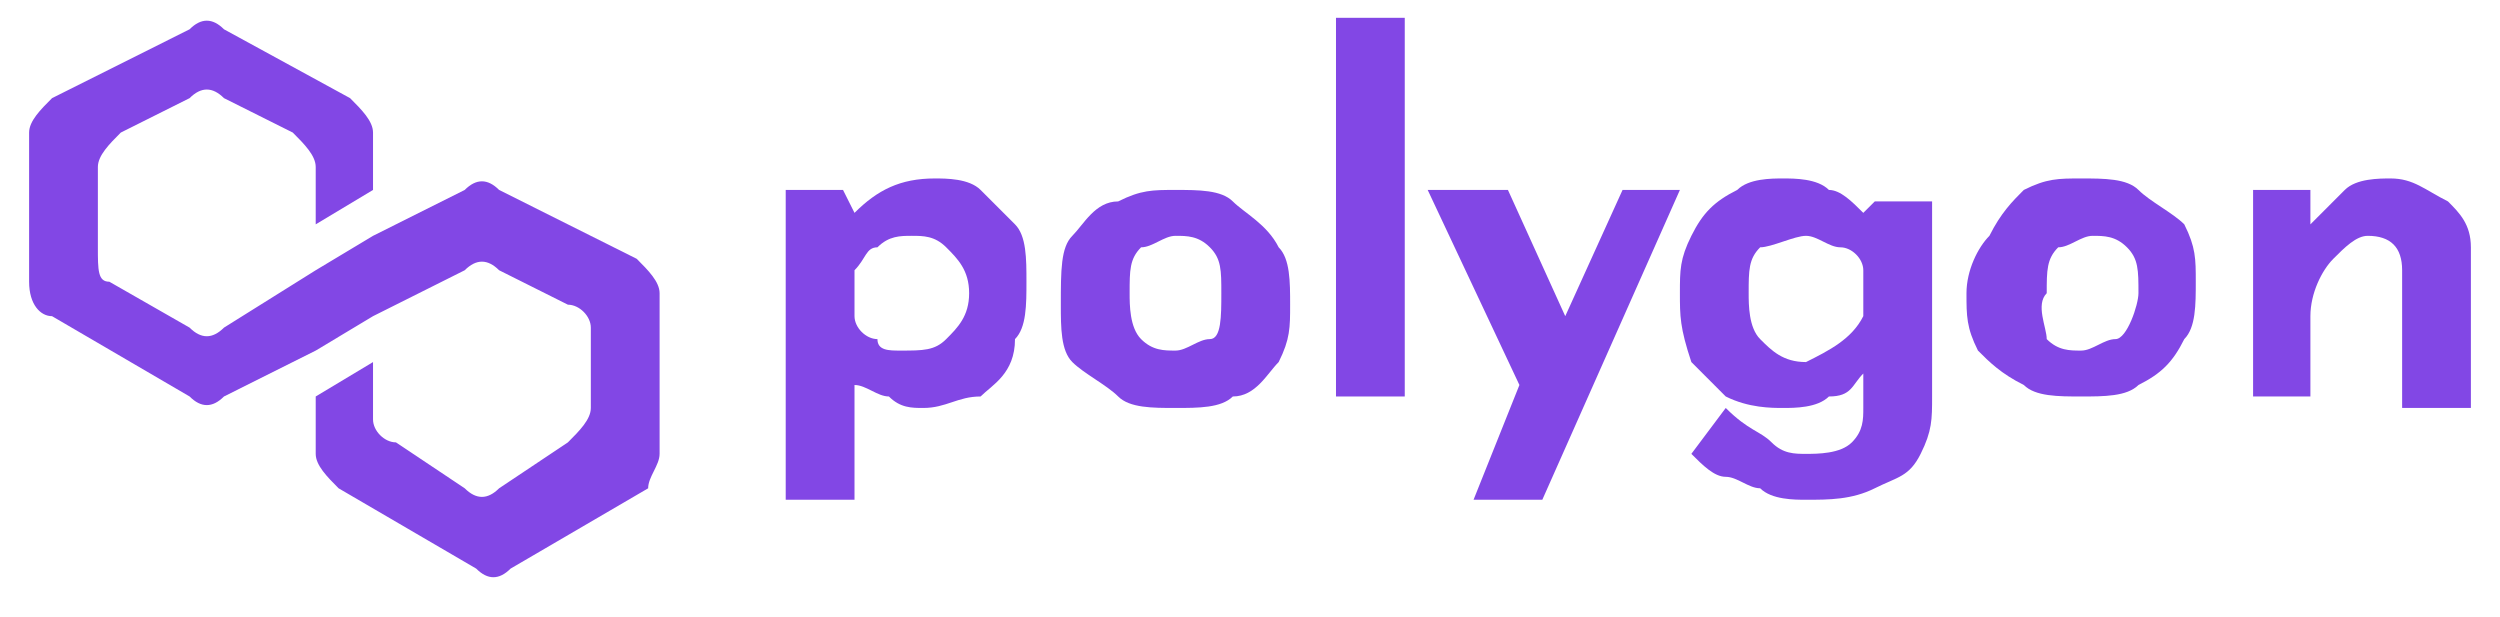
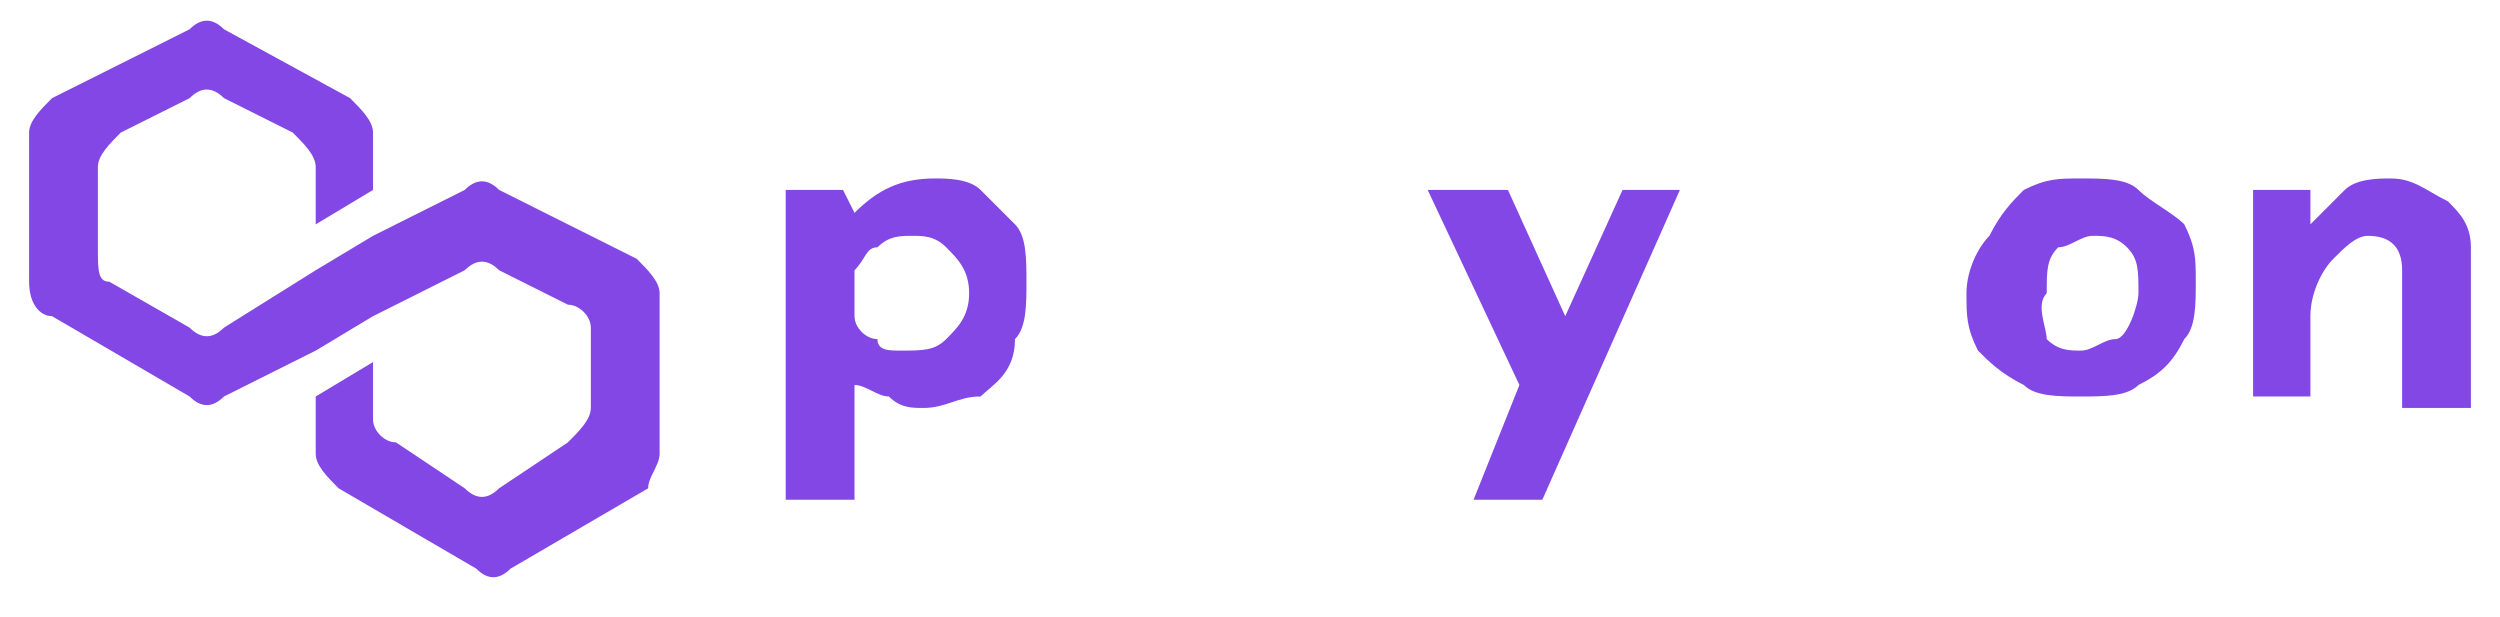
<svg xmlns="http://www.w3.org/2000/svg" width="81" height="20" viewBox="0 0 81 20" fill="none">
  <g clip-path="url(#clip0_3901_69)">
    <path d="M31.771 6.154C32.143 6.526 32.514 6.897 32.886 7.269C33.257 7.641 33.257 8.385 33.257 9.128C33.257 9.872 33.257 10.615 32.886 10.987C32.886 12.102 32.143 12.474 31.771 12.846C31.029 12.846 30.657 13.218 29.914 13.218C29.543 13.218 29.171 13.218 28.8 12.846C28.429 12.846 28.057 12.474 27.686 12.474V16.192H25.457V6.154H27.314L27.686 6.897C28.429 6.154 29.171 5.782 30.286 5.782C30.657 5.782 31.4 5.782 31.771 6.154ZM30.657 10.987C31.029 10.615 31.4 10.243 31.4 9.5C31.4 8.756 31.029 8.385 30.657 8.013C30.286 7.641 29.914 7.641 29.543 7.641C29.171 7.641 28.8 7.641 28.429 8.013C28.057 8.013 28.057 8.385 27.686 8.756V10.243C27.686 10.615 28.057 10.987 28.429 10.987C28.429 11.359 28.8 11.359 29.171 11.359C29.914 11.359 30.286 11.359 30.657 10.987Z" fill="#8247E5" />
-     <path d="M34.743 7.641C35.114 7.269 35.486 6.526 36.229 6.526C36.971 6.154 37.343 6.154 38.086 6.154C38.829 6.154 39.571 6.154 39.943 6.526C40.314 6.897 41.057 7.269 41.429 8.013C41.8 8.385 41.8 9.128 41.8 9.872C41.8 10.615 41.8 10.987 41.429 11.731C41.057 12.102 40.686 12.846 39.943 12.846C39.571 13.218 38.829 13.218 38.086 13.218C37.343 13.218 36.6 13.218 36.229 12.846C35.857 12.474 35.114 12.102 34.743 11.731C34.371 11.359 34.371 10.615 34.371 9.872C34.371 8.756 34.371 8.013 34.743 7.641ZM36.971 10.987C37.343 11.359 37.714 11.359 38.086 11.359C38.457 11.359 38.829 10.987 39.2 10.987C39.571 10.987 39.571 10.244 39.571 9.5C39.571 8.756 39.571 8.385 39.2 8.013C38.829 7.641 38.457 7.641 38.086 7.641C37.714 7.641 37.343 8.013 36.971 8.013C36.6 8.385 36.6 8.756 36.6 9.5C36.6 9.872 36.6 10.615 36.971 10.987Z" fill="#8247E5" />
-     <path d="M45.514 0.577V12.846H43.286V0.577H45.514Z" fill="#8247E5" />
    <path d="M54.429 6.154L49.971 16.192H47.743L49.229 12.474L46.257 6.154H48.857L50.714 10.244L52.571 6.154C52.2 6.154 54.429 6.154 54.429 6.154Z" fill="#8247E5" />
-     <path d="M62.6 6.154V12.846C62.6 13.59 62.6 13.961 62.229 14.705C61.857 15.449 61.486 15.449 60.743 15.82C60 16.192 59.257 16.192 58.514 16.192C58.143 16.192 57.4 16.192 57.029 15.82C56.657 15.82 56.286 15.449 55.914 15.449C55.543 15.449 55.171 15.077 54.8 14.705L55.914 13.218C56.657 13.961 57.029 13.961 57.4 14.333C57.771 14.705 58.143 14.705 58.514 14.705C58.886 14.705 59.629 14.705 60 14.333C60.371 13.961 60.371 13.59 60.371 13.218V12.102C60 12.474 60 12.846 59.257 12.846C58.886 13.218 58.143 13.218 57.771 13.218C57.4 13.218 56.657 13.218 55.914 12.846C55.543 12.474 55.171 12.102 54.8 11.731C54.429 10.615 54.429 10.243 54.429 9.5C54.429 8.756 54.429 8.385 54.8 7.641C55.171 6.897 55.543 6.526 56.286 6.154C56.657 5.782 57.4 5.782 57.771 5.782C58.143 5.782 58.886 5.782 59.257 6.154C59.629 6.154 60 6.526 60.371 6.897L60.743 6.526H62.6V6.154ZM60.371 10.243V8.756C60.371 8.385 60 8.013 59.629 8.013C59.257 8.013 58.886 7.641 58.514 7.641C58.143 7.641 57.4 8.013 57.029 8.013C56.657 8.385 56.657 8.756 56.657 9.5C56.657 9.872 56.657 10.615 57.029 10.987C57.4 11.359 57.771 11.731 58.514 11.731C59.257 11.359 60 10.987 60.371 10.243Z" fill="#8247E5" />
    <path d="M64.457 7.641C64.829 6.897 65.2 6.526 65.571 6.154C66.314 5.782 66.686 5.782 67.429 5.782C68.171 5.782 68.914 5.782 69.286 6.154C69.657 6.526 70.4 6.897 70.771 7.269C71.143 8.013 71.143 8.385 71.143 9.128C71.143 9.872 71.143 10.615 70.771 10.987C70.4 11.731 70.029 12.102 69.286 12.474C68.914 12.846 68.171 12.846 67.429 12.846C66.686 12.846 65.943 12.846 65.571 12.474C64.829 12.102 64.457 11.731 64.086 11.359C63.714 10.615 63.714 10.243 63.714 9.5C63.714 8.756 64.086 8.013 64.457 7.641ZM66.314 10.987C66.686 11.359 67.057 11.359 67.429 11.359C67.8 11.359 68.171 10.987 68.543 10.987C68.914 10.987 69.286 9.872 69.286 9.5C69.286 8.756 69.286 8.385 68.914 8.013C68.543 7.641 68.171 7.641 67.8 7.641C67.429 7.641 67.057 8.013 66.686 8.013C66.314 8.385 66.314 8.756 66.314 9.5C65.943 9.872 66.314 10.615 66.314 10.987Z" fill="#8247E5" />
    <path d="M79.314 6.526C79.686 6.897 80.057 7.269 80.057 8.013V13.218H77.829V8.756C77.829 8.013 77.457 7.641 76.714 7.641C76.343 7.641 75.971 8.013 75.6 8.385C75.229 8.756 74.857 9.5 74.857 10.243V12.846H73V6.154H74.857V7.269C75.229 6.897 75.6 6.526 75.971 6.154C76.343 5.782 77.086 5.782 77.457 5.782C78.2 5.782 78.571 6.154 79.314 6.526Z" fill="#8247E5" />
    <path d="M16.171 6.154C15.8 5.782 15.429 5.782 15.057 6.154L12.086 7.641L10.229 8.756L7.257 10.615C6.886 10.987 6.514 10.987 6.143 10.615L3.543 9.128C3.171 9.128 3.171 8.756 3.171 8.013V5.41C3.171 5.039 3.543 4.667 3.914 4.295L6.143 3.18C6.514 2.808 6.886 2.808 7.257 3.18L9.486 4.295C9.857 4.667 10.229 5.039 10.229 5.41V7.269L12.086 6.154V4.295C12.086 3.923 11.714 3.551 11.343 3.18L7.257 0.949C6.886 0.577 6.514 0.577 6.143 0.949L1.686 3.18C1.314 3.551 0.943 3.923 0.943 4.295V9.128C0.943 9.872 1.314 10.244 1.686 10.244L6.143 12.846C6.514 13.218 6.886 13.218 7.257 12.846L10.229 11.359L12.086 10.244L15.057 8.756C15.429 8.385 15.8 8.385 16.171 8.756L18.4 9.872C18.771 9.872 19.143 10.244 19.143 10.615V13.218C19.143 13.59 18.771 13.962 18.4 14.333L16.171 15.821C15.8 16.192 15.429 16.192 15.057 15.821L12.829 14.333C12.457 14.333 12.086 13.962 12.086 13.59V11.731L10.229 12.846V14.705C10.229 15.077 10.6 15.449 10.971 15.821L15.429 18.423C15.8 18.795 16.171 18.795 16.543 18.423L21 15.821C21 15.449 21.371 15.077 21.371 14.705V9.5C21.371 9.128 21 8.756 20.629 8.385L16.171 6.154Z" fill="#8247E5" />
  </g>
  <defs>
    <clipPath id="clip0_3901_69">
      <rect width="81" height="19" fill="white" transform="translate(0 0.5)" />
    </clipPath>
  </defs>
</svg>